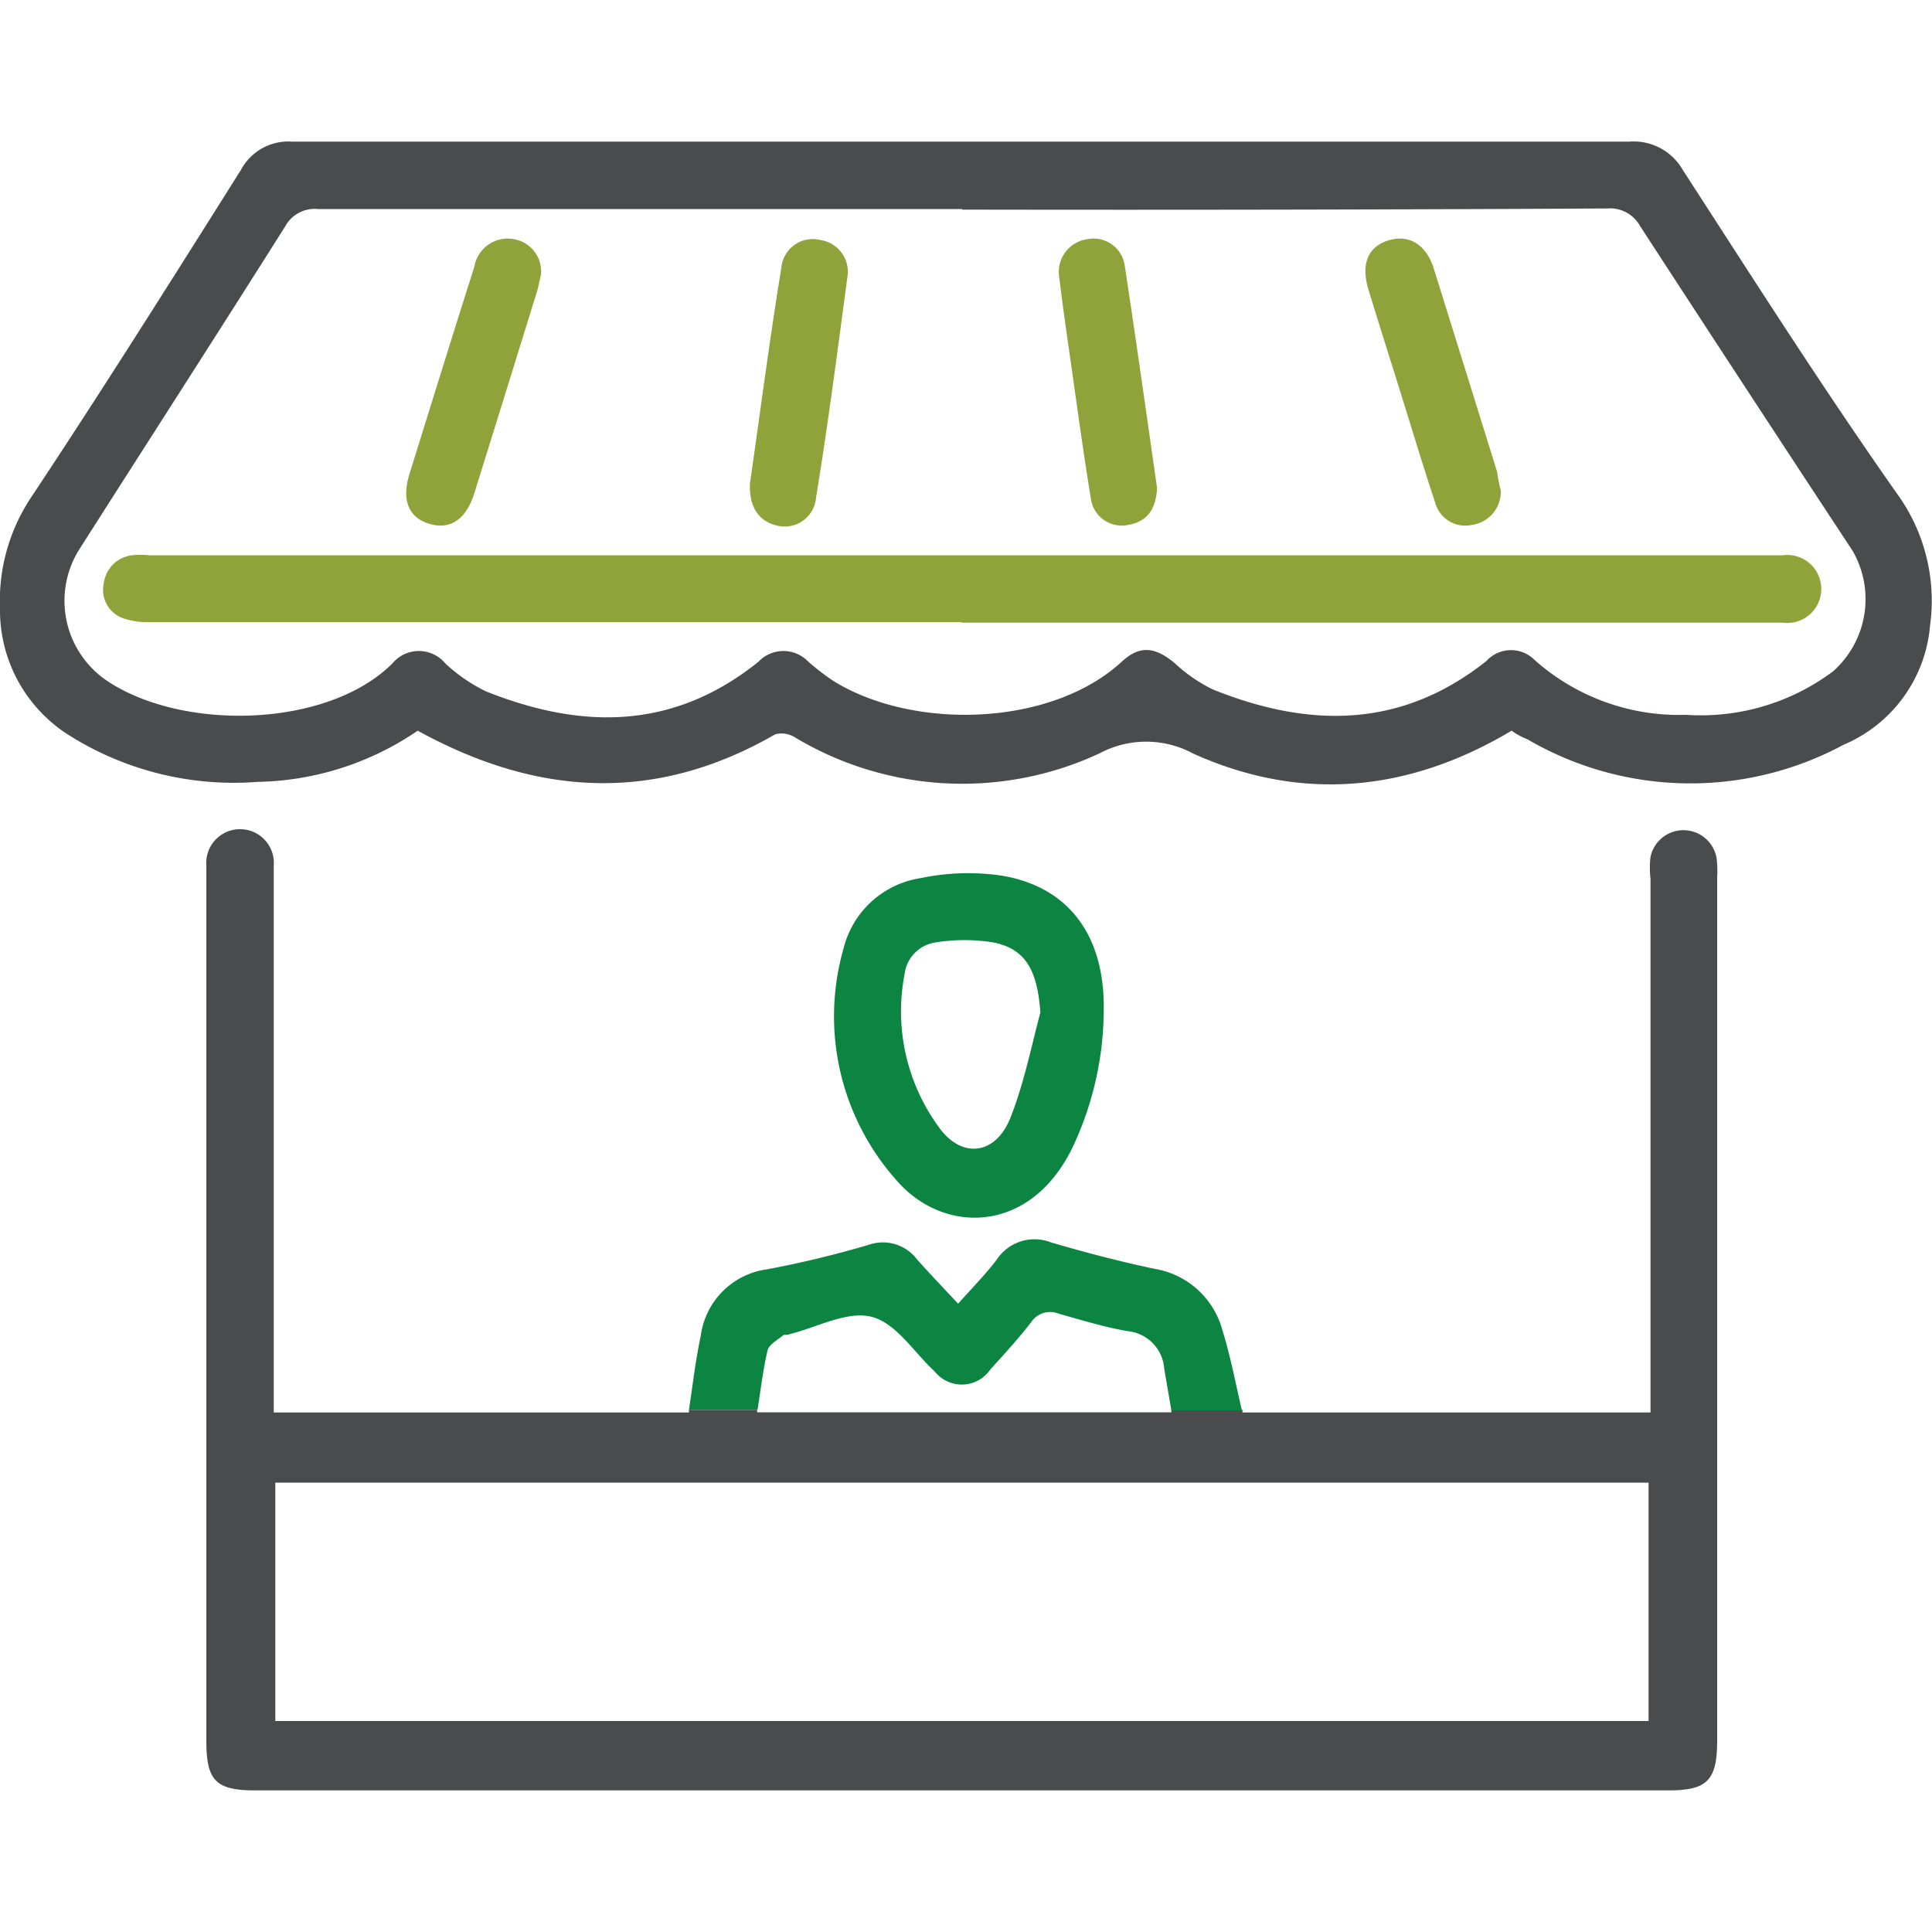
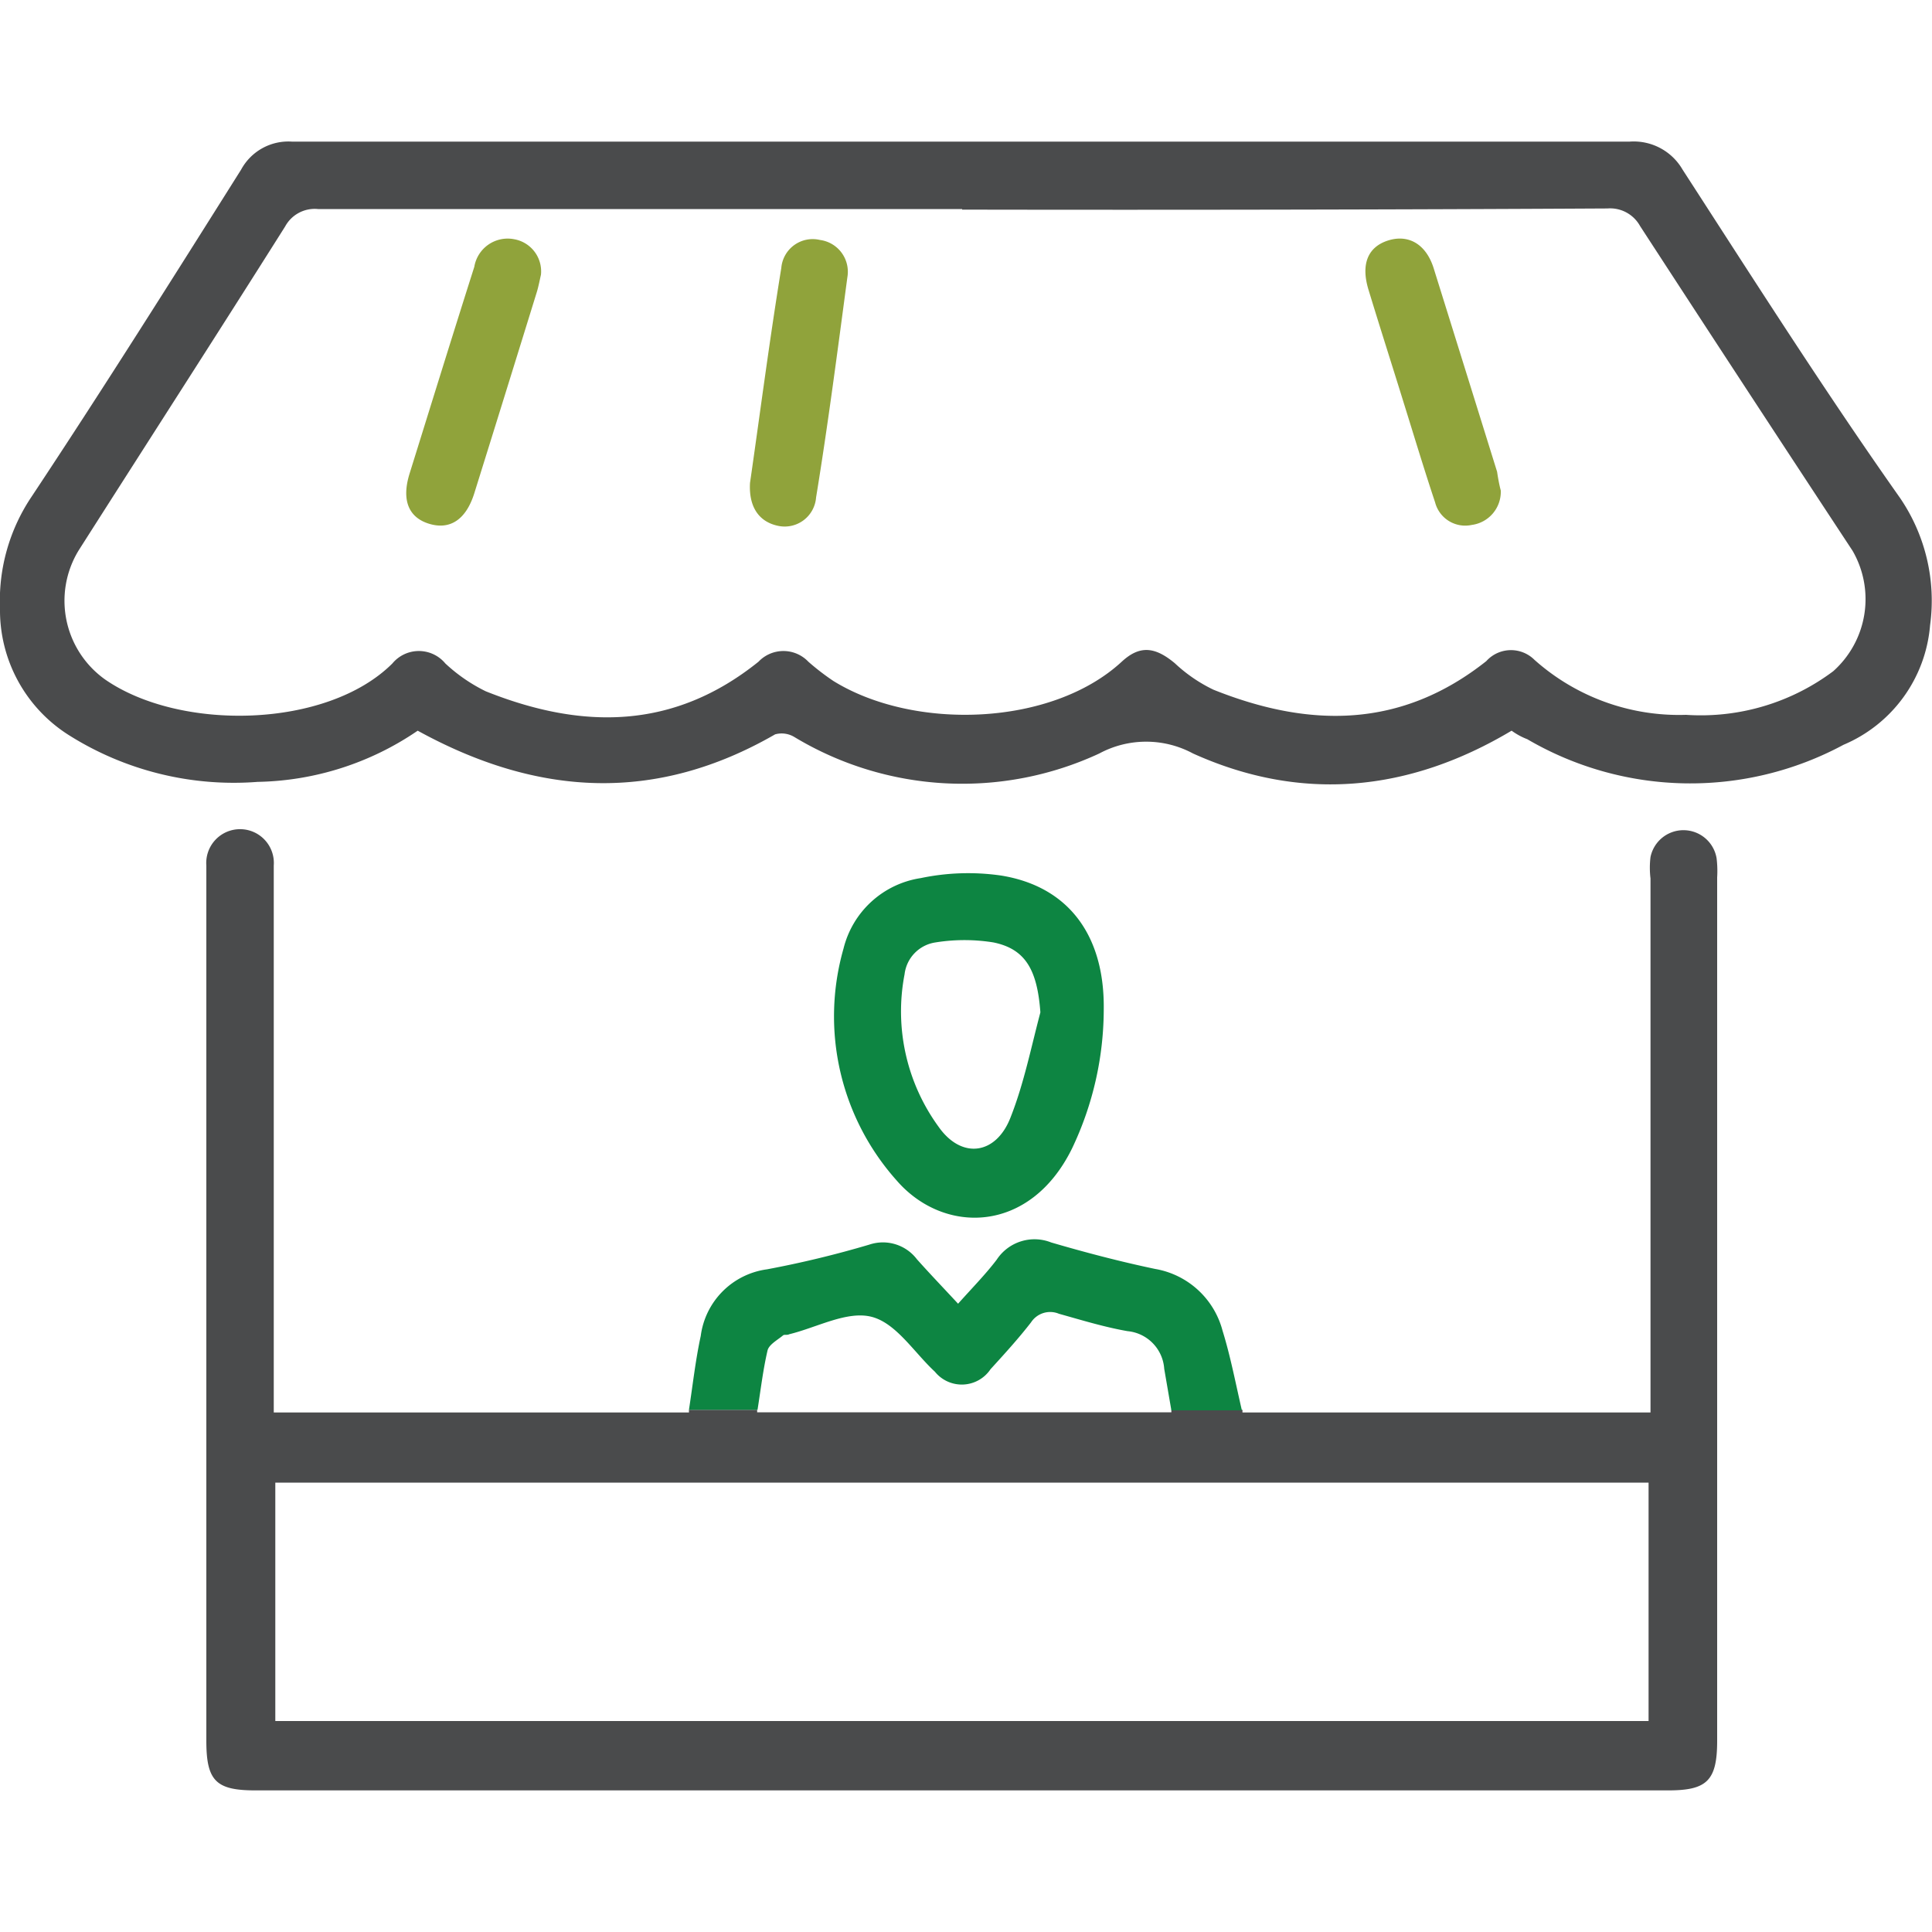
<svg xmlns="http://www.w3.org/2000/svg" id="Layer_1" data-name="Layer 1" viewBox="0 0 100 100">
  <defs>
    <style>.cls-1{fill:#4a4b4c;}.cls-2{fill:#0d8542;}.cls-3{fill:#90a33b;}</style>
  </defs>
  <title>Crafting Robust and Agile Business Operations</title>
  <path class="cls-1" d="M78.24,37.82C72.91,41,67.35,41.53,61.75,39a5.12,5.12,0,0,0-4.85,0,16.83,16.83,0,0,1-15.78-.85,1.27,1.27,0,0,0-1-.14c-6.16,3.55-12.26,3.24-18.5-.19a15.14,15.14,0,0,1-8.29,2.65,16,16,0,0,1-9.75-2.41A7.64,7.64,0,0,1,0,31.49,9.65,9.65,0,0,1,1.64,25.7c3.7-5.58,7.27-11.25,10.84-16.92a2.78,2.78,0,0,1,2.63-1.45q34.62,0,69.24,0a2.92,2.92,0,0,1,2.74,1.45c3.7,5.72,7.36,11.47,11.26,17a9.43,9.43,0,0,1,1.55,6.59,7.37,7.37,0,0,1-4.48,6.18,16.72,16.72,0,0,1-16.37-.29C78.76,38.15,78.49,38,78.24,37.82Zm-28.44-27q-16.66,0-33.34,0a1.74,1.74,0,0,0-1.7.9C11.22,17.33,7.63,22.9,4.07,28.49a5,5,0,0,0,1.37,6.68c3.88,2.69,11.48,2.55,14.87-.83a1.78,1.78,0,0,1,2.74,0,8.57,8.57,0,0,0,2.09,1.44c5,2,9.73,2,14.12-1.53a1.78,1.78,0,0,1,2.58,0,12.6,12.6,0,0,0,1.3,1c4.18,2.58,11.29,2.35,14.92-1,.94-.87,1.73-.77,2.75.08a7.9,7.9,0,0,0,2,1.37c5,2,9.73,2,14.12-1.48a1.72,1.72,0,0,1,2.49-.07A11.24,11.24,0,0,0,87.27,37a11.43,11.43,0,0,0,7.62-2.26,5,5,0,0,0,1-6.23q-5.53-8.4-11-16.81a1.77,1.77,0,0,0-1.69-.91Q66.47,10.88,49.8,10.85Z" />
  <path class="cls-2" d="M57.13,52.22a16.78,16.78,0,0,1-1.63,7.2c-2.18,4.47-6.66,4.49-9.09,1.68a12.75,12.75,0,0,1-2.75-12,4.87,4.87,0,0,1,4-3.65,11.94,11.94,0,0,1,4.17-.13C55.32,45.89,57.17,48.43,57.13,52.22Zm-3.28.18c-.16-2.18-.76-3.28-2.43-3.62a9.42,9.42,0,0,0-3,0,1.89,1.89,0,0,0-1.6,1.65,10.14,10.14,0,0,0,1.76,7.89c1.2,1.71,3,1.45,3.74-.52C53,56.07,53.37,54.21,53.85,52.4Z" />
-   <path class="cls-3" d="M49.78,32.2h-42A3.89,3.89,0,0,1,6.37,32a1.55,1.55,0,0,1-1-1.79,1.67,1.67,0,0,1,1.46-1.47,4.3,4.3,0,0,1,.88,0H92.28a1.76,1.76,0,1,1,0,3.49H49.78Z" />
  <path class="cls-3" d="M28,14.22c-.05.21-.11.53-.2.85q-1.62,5.24-3.25,10.46c-.43,1.37-1.26,1.91-2.34,1.58s-1.44-1.25-1-2.63c1.11-3.56,2.21-7.12,3.34-10.67a1.75,1.75,0,0,1,2.05-1.43A1.69,1.69,0,0,1,28,14.22Z" />
  <path class="cls-3" d="M77.68,25.39a1.73,1.73,0,0,1-1.5,1.78A1.61,1.61,0,0,1,74.28,26c-.57-1.71-1.09-3.44-1.63-5.17-.6-1.94-1.22-3.87-1.81-5.81-.41-1.32-.06-2.23,1-2.57s2,.18,2.39,1.51q1.63,5.22,3.26,10.46C77.54,24.77,77.61,25.13,77.68,25.39Z" />
  <path class="cls-3" d="M38.82,25c.51-3.53,1-7.33,1.62-11.13a1.63,1.63,0,0,1,2-1.45,1.66,1.66,0,0,1,1.42,1.93c-.51,3.81-1,7.61-1.62,11.4a1.63,1.63,0,0,1-2,1.46C39.3,27,38.75,26.26,38.82,25Z" />
-   <path class="cls-3" d="M59.89,25.26c-.06,1.09-.5,1.74-1.5,1.91a1.61,1.61,0,0,1-1.93-1.38c-.4-2.44-.73-4.9-1.08-7.34-.19-1.36-.39-2.71-.55-4.07a1.71,1.71,0,0,1,1.45-2,1.63,1.63,0,0,1,1.94,1.39C58.81,17.63,59.35,21.51,59.89,25.26Z" />
  <path class="cls-1" d="M88.85,44.42a1.74,1.74,0,0,0-3.42-.06,4.55,4.55,0,0,0,0,1.11q0,13.17,0,26.34v1.3H64.31l0-.14H60.63l0,.13H39.19s0-.09,0-.13H35.66s0,.1,0,.14H14.17V45.58c0-.26,0-.52,0-.78a1.75,1.75,0,1,0-3.49,0c0,.26,0,.52,0,.78V90.1c0,2.07.49,2.57,2.53,2.57H86.35c2,0,2.53-.5,2.53-2.57V45.41A5.44,5.44,0,0,0,88.85,44.42ZM85.33,89.08H14.25V76.74H85.33Z" />
  <path class="cls-2" d="M39.73,69.89c.08-.3.51-.53.8-.77.07-.06.21,0,.32-.06,1.44-.35,3-1.23,4.27-.9S47.31,70,48.39,71a1.79,1.79,0,0,0,2.88-.13c.72-.79,1.45-1.59,2.1-2.43A1.18,1.18,0,0,1,54.81,68c1.18.33,2.35.69,3.55.9a2.1,2.1,0,0,1,1.9,1.95L60.63,73h3.65c-.33-1.42-.59-2.8-1-4.12a4.37,4.37,0,0,0-3.49-3.2c-1.81-.38-3.6-.85-5.38-1.37a2.34,2.34,0,0,0-2.82.89c-.57.75-1.24,1.43-2,2.28-.78-.84-1.47-1.56-2.13-2.3A2.21,2.21,0,0,0,45,64.42,52.92,52.92,0,0,1,39.7,65.7a4,4,0,0,0-3.43,3.45c-.27,1.24-.41,2.52-.61,3.82h3.55C39.38,71.89,39.5,70.87,39.73,69.89Z" />
</svg>